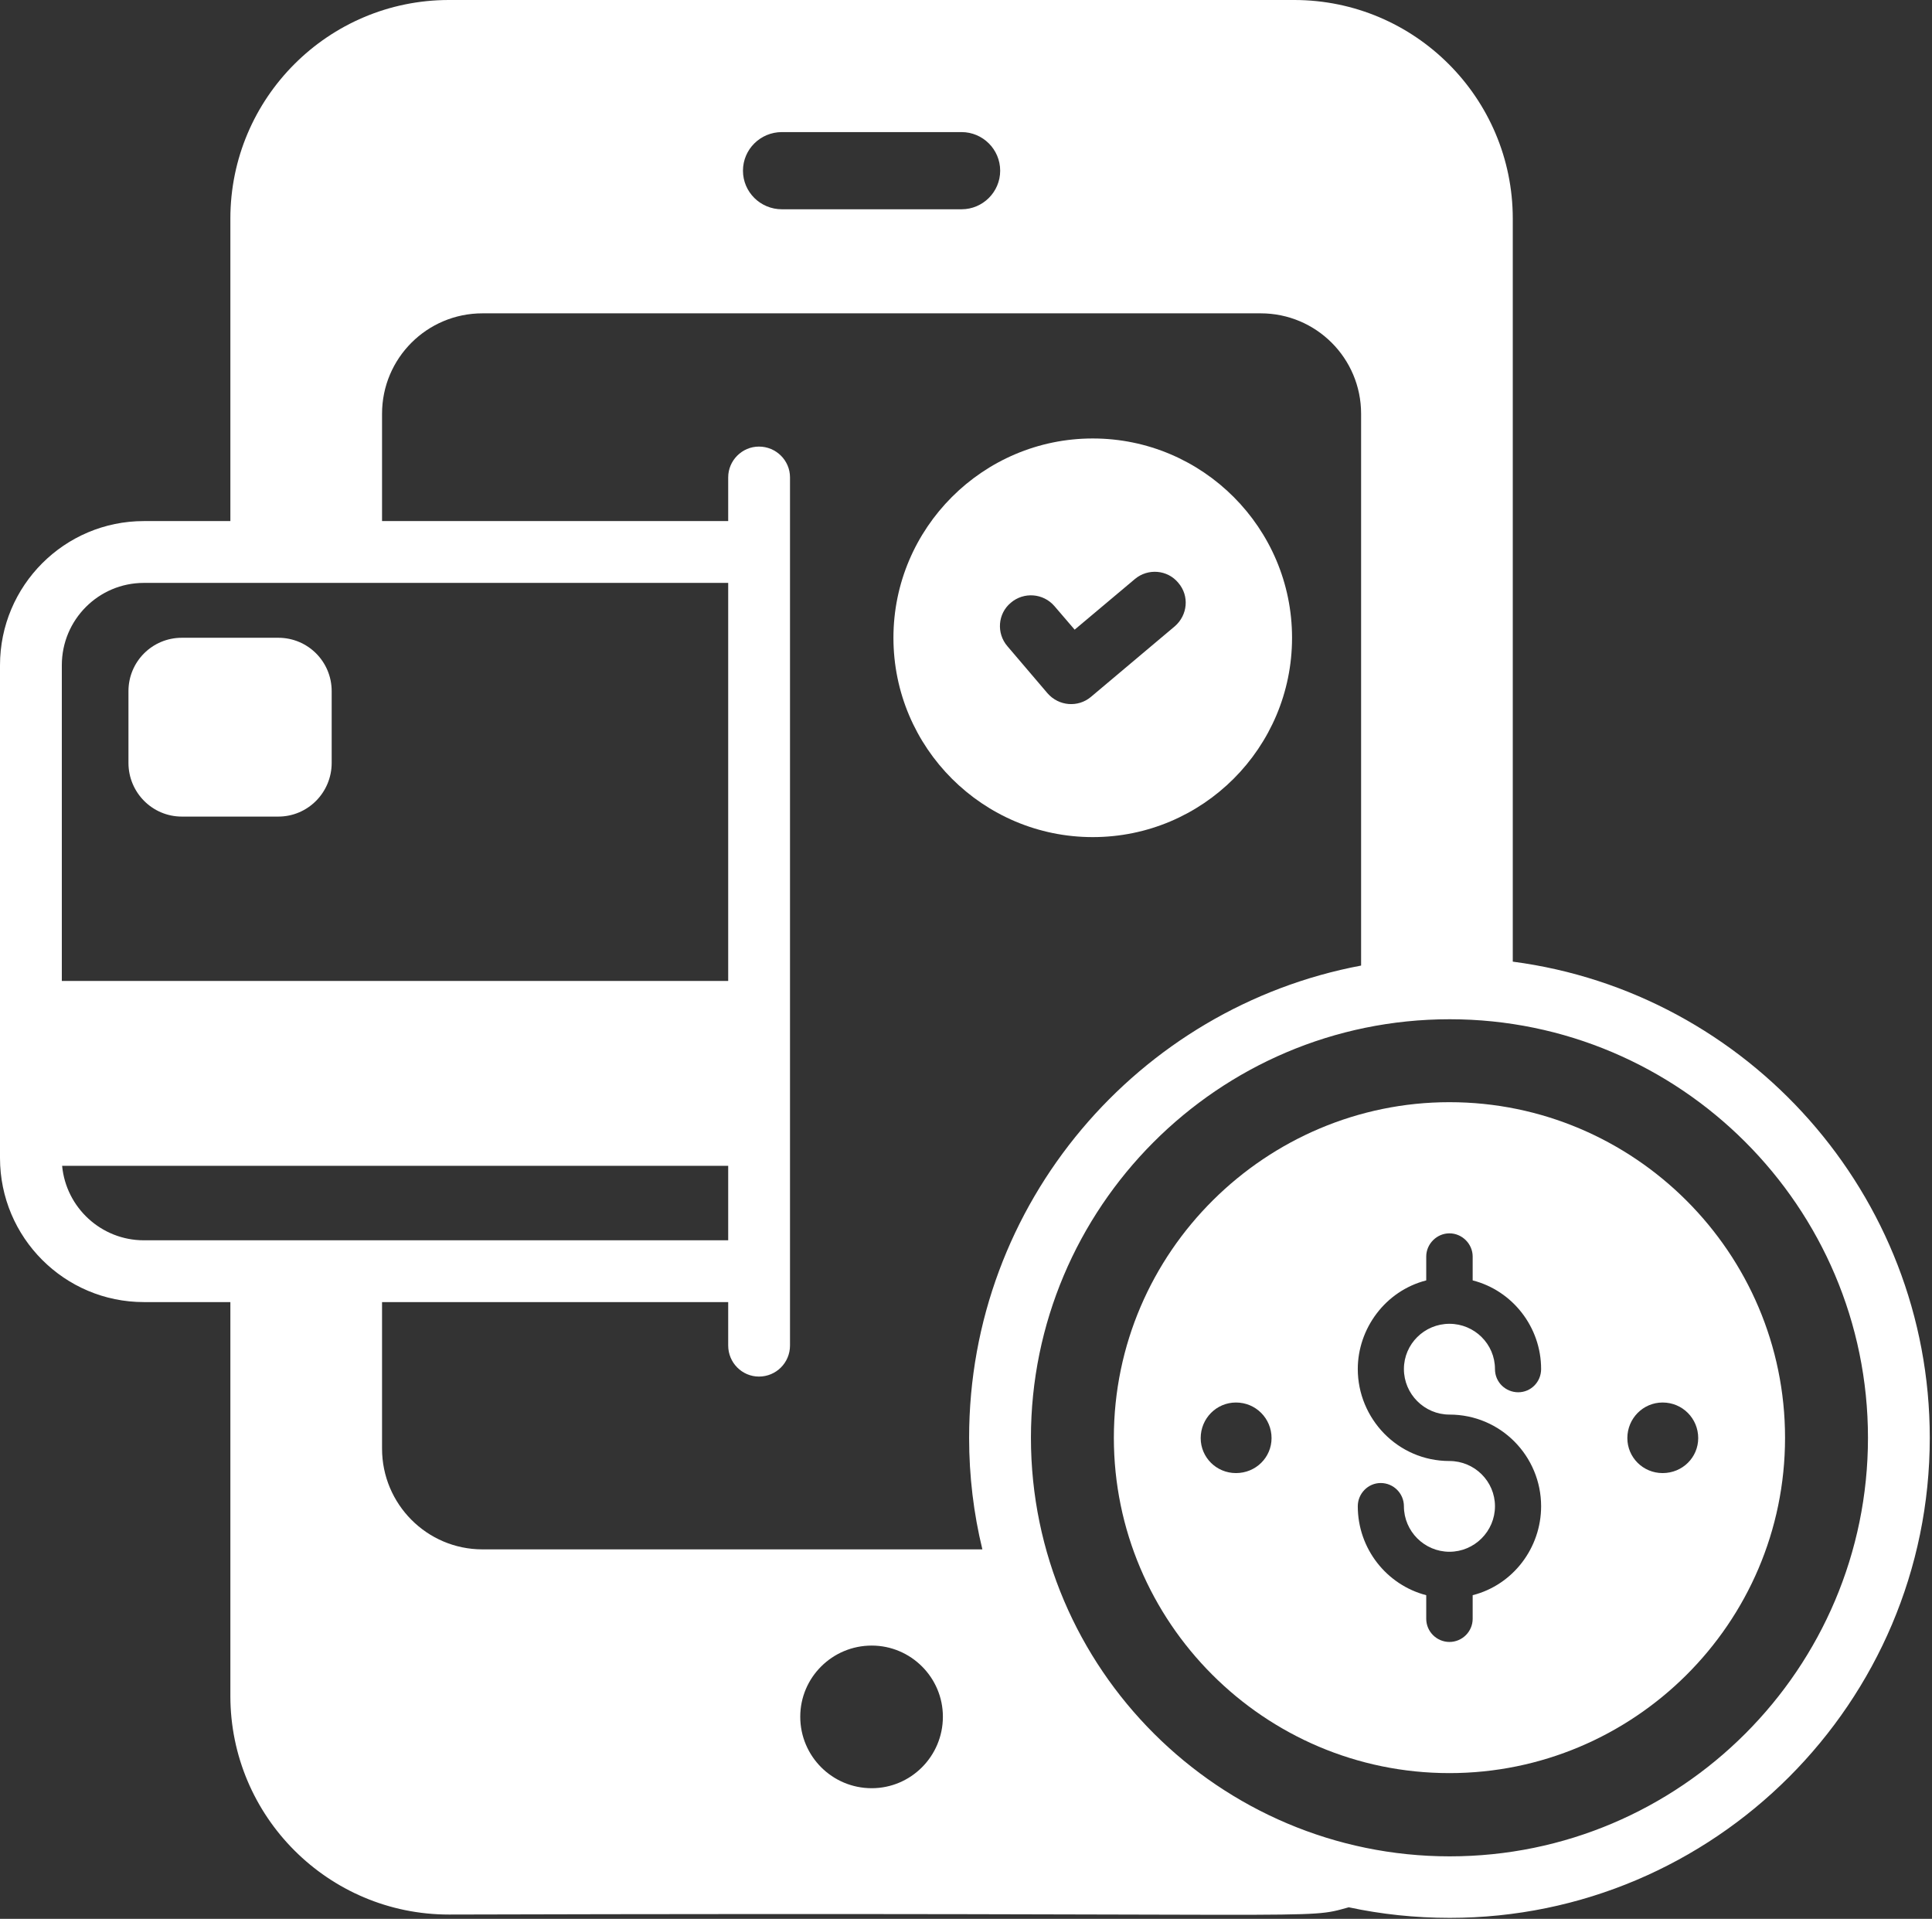
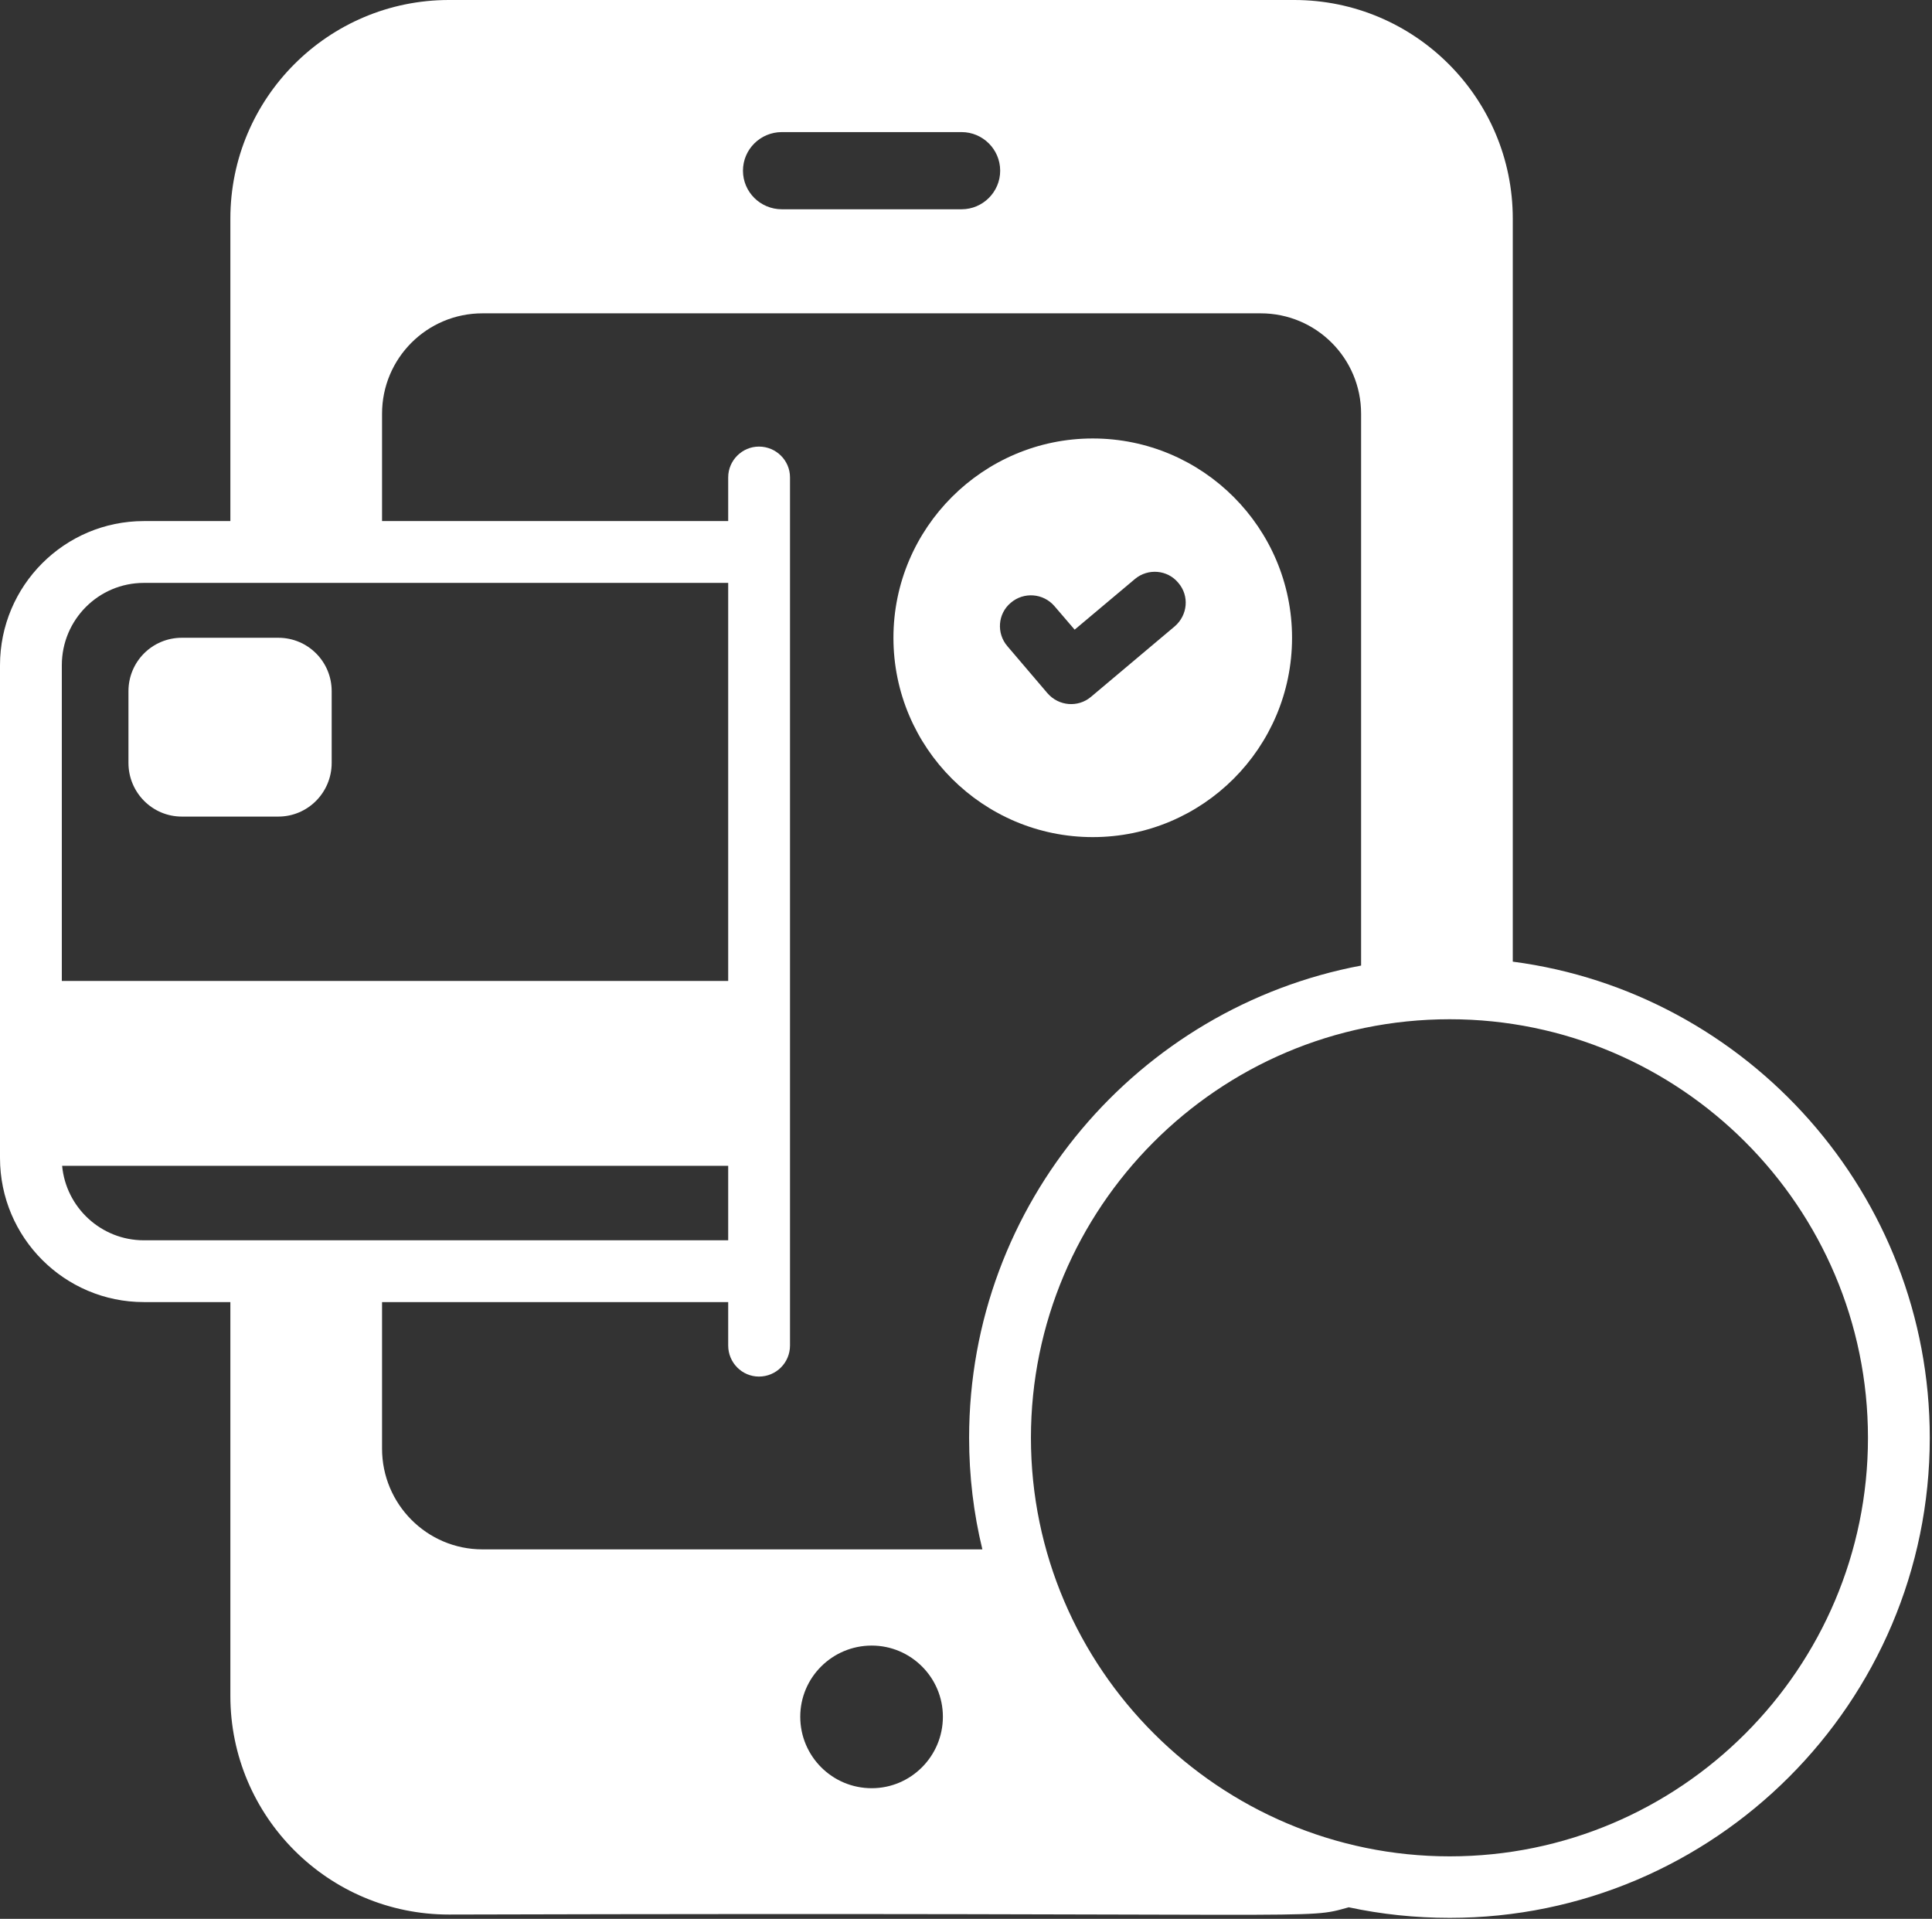
<svg xmlns="http://www.w3.org/2000/svg" width="100%" height="100%" viewBox="0 0 581 577" version="1.1" xml:space="preserve" style="fill-rule:evenodd;clip-rule:evenodd;stroke-linejoin:round;stroke-miterlimit:2;">
  <rect x="0" y="0" width="581" height="577" fill="#333333" stroke="none" />
  <g transform="matrix(1,0,0,1,-314.452,-1108.24)">
    <g>
      <g>
        <path d="M398.15,1353.79C407.032,1353.79 414.196,1346.54 414.196,1337.65L414.196,1316.07C414.196,1307.19 407.032,1300.02 398.15,1300.02C396.04,1300.02 367.891,1300.02 369.132,1300.02C360.246,1300.02 353.083,1307.19 353.083,1316.07L353.083,1337.65C353.083,1346.54 360.246,1353.79 369.132,1353.79C370.063,1353.79 399.157,1353.79 398.15,1353.79Z" style="fill:white;fill-rule:nonzero;" />
-         <path d="M814.444,1551.2C808.551,1551.2 803.836,1546.48 803.836,1540.68C803.836,1534.79 808.551,1529.98 814.444,1529.98C820.43,1529.98 825.146,1534.79 825.146,1540.68C825.146,1546.48 820.43,1551.2 814.444,1551.2ZM750.337,1533.61C765.813,1533.61 777.903,1546.17 777.903,1561.17C777.903,1573.66 769.495,1584.82 757.32,1587.92L757.32,1595C757.32,1598.89 754.145,1601.98 750.337,1601.98C746.53,1601.98 743.355,1598.89 743.355,1595L743.355,1587.92C731.476,1584.84 722.771,1573.96 722.771,1561.17C722.771,1557.36 725.853,1554.19 729.661,1554.19C733.562,1554.19 736.643,1557.36 736.643,1561.17C736.643,1568.7 742.811,1574.86 750.337,1574.86C757.864,1574.86 764.027,1568.7 764.027,1561.17C764.027,1553.65 757.864,1547.57 750.337,1547.57C734.709,1547.57 722.771,1534.73 722.771,1519.91C722.771,1507.85 730.966,1496.44 743.355,1493.26L743.355,1486.09C743.355,1482.28 746.53,1479.11 750.337,1479.11C754.145,1479.11 757.32,1482.28 757.32,1486.09L757.32,1493.26C769.265,1496.3 777.903,1507.27 777.903,1519.91C777.903,1523.81 774.822,1526.9 771.01,1526.9C767.338,1526.9 764.027,1523.99 764.027,1519.91C764.027,1512.39 757.864,1506.31 750.337,1506.31C742.811,1506.31 736.643,1512.39 736.643,1519.91C736.643,1527.44 742.811,1533.61 750.337,1533.61ZM686.138,1529.98C692.124,1529.98 696.839,1534.79 696.839,1540.68C696.839,1546.48 692.124,1551.2 686.138,1551.2C680.245,1551.2 675.529,1546.48 675.529,1540.68C675.529,1534.79 680.245,1529.98 686.138,1529.98ZM750.337,1439.67C695.377,1439.67 649.416,1484.53 649.416,1540.59C649.416,1595.96 694.536,1641.42 750.337,1641.42C805.604,1641.42 851.259,1596.54 851.259,1540.59C851.259,1484.88 805.811,1439.67 750.337,1439.67Z" style="fill:white;fill-rule:nonzero;" />
        <path d="M629.465,1316.71L617.404,1302.56C614.048,1298.66 614.504,1292.77 618.405,1289.51C622.301,1286.15 628.194,1286.6 631.55,1290.5L637.625,1297.58L655.76,1282.34C659.661,1279.08 665.554,1279.53 668.817,1283.52C672.173,1287.42 671.628,1293.22 667.728,1296.58L642.521,1317.8C638.656,1321.05 632.865,1320.61 629.465,1316.71ZM703.002,1300.02C703.002,1267.02 676.162,1240.09 643.066,1240.09C610.059,1240.09 583.13,1267.02 583.13,1300.02C583.13,1333.12 610.059,1359.96 643.066,1359.96C676.162,1359.96 703.002,1333.12 703.002,1300.02Z" style="fill:white;fill-rule:nonzero;" />
      </g>
      <path d="M459.535,1574.14C442.852,1574.14 429.343,1560.54 429.343,1543.85L429.343,1499.78L533.439,1499.78L533.439,1512.84C533.439,1518.01 537.61,1522.18 542.688,1522.18C547.855,1522.18 552.026,1518.01 552.026,1512.84L552.026,1251.78C552.026,1246.71 547.855,1242.53 542.688,1242.53C537.61,1242.53 533.439,1246.71 533.439,1251.78L533.439,1264.93L429.343,1264.93L429.343,1232.65C429.343,1215.97 442.852,1202.46 459.535,1202.46L693.571,1202.46C710.259,1202.46 723.768,1215.97 723.768,1232.65L723.768,1398.59C656.756,1411.19 605.888,1470.04 605.888,1540.59C605.888,1552.1 607.247,1563.35 609.877,1574.14L459.535,1574.14ZM576.6,1645.96C564.72,1645.96 555.108,1636.34 555.108,1624.46C555.108,1612.68 564.72,1603.07 576.6,1603.07C588.386,1603.07 598.002,1612.68 598.002,1624.46C598.002,1636.34 588.386,1645.96 576.6,1645.96ZM533.439,1458.8L533.439,1481.2L357.709,1481.2C344.922,1481.2 334.314,1471.4 333.132,1458.8L533.439,1458.8ZM333.043,1308.28C333.043,1294.58 344.107,1283.52 357.709,1283.52L533.439,1283.52L533.439,1403.21L333.043,1403.21L333.043,1308.28ZM549.578,1147.96L603.621,1147.96C609.97,1147.96 615.23,1153.13 615.23,1159.57C615.23,1166 609.97,1171.17 603.621,1171.17L549.578,1171.17C543.14,1171.17 537.88,1166 537.88,1159.57C537.88,1153.13 543.14,1147.96 549.578,1147.96ZM750.426,1666.45C681.239,1666.45 624.479,1610.06 624.479,1540.59C624.479,1471.57 680.591,1414.73 750.426,1414.73C819.645,1414.73 876.196,1471.11 876.196,1540.59C876.196,1609.96 819.797,1666.45 750.426,1666.45ZM769.38,1397.41L769.38,1173.98C769.38,1137.71 739.911,1108.24 703.64,1108.24L449.471,1108.24C413.2,1108.24 383.73,1137.71 383.73,1173.98L383.73,1264.93L357.709,1264.93C333.858,1264.93 314.452,1284.34 314.452,1308.28L314.452,1456.44C314.452,1480.38 333.858,1499.78 357.709,1499.78L383.73,1499.78L383.73,1618.21C383.73,1654.48 413.2,1683.95 449.471,1683.95C720.531,1683.21 706.093,1685.62 720.053,1681.77C729.842,1683.86 739.999,1684.95 750.426,1684.95C829.95,1684.95 894.783,1620.2 894.783,1540.59C894.783,1467.41 840.014,1406.66 769.38,1397.41Z" style="fill:white;fill-rule:nonzero;" />
    </g>
  </g>
</svg>